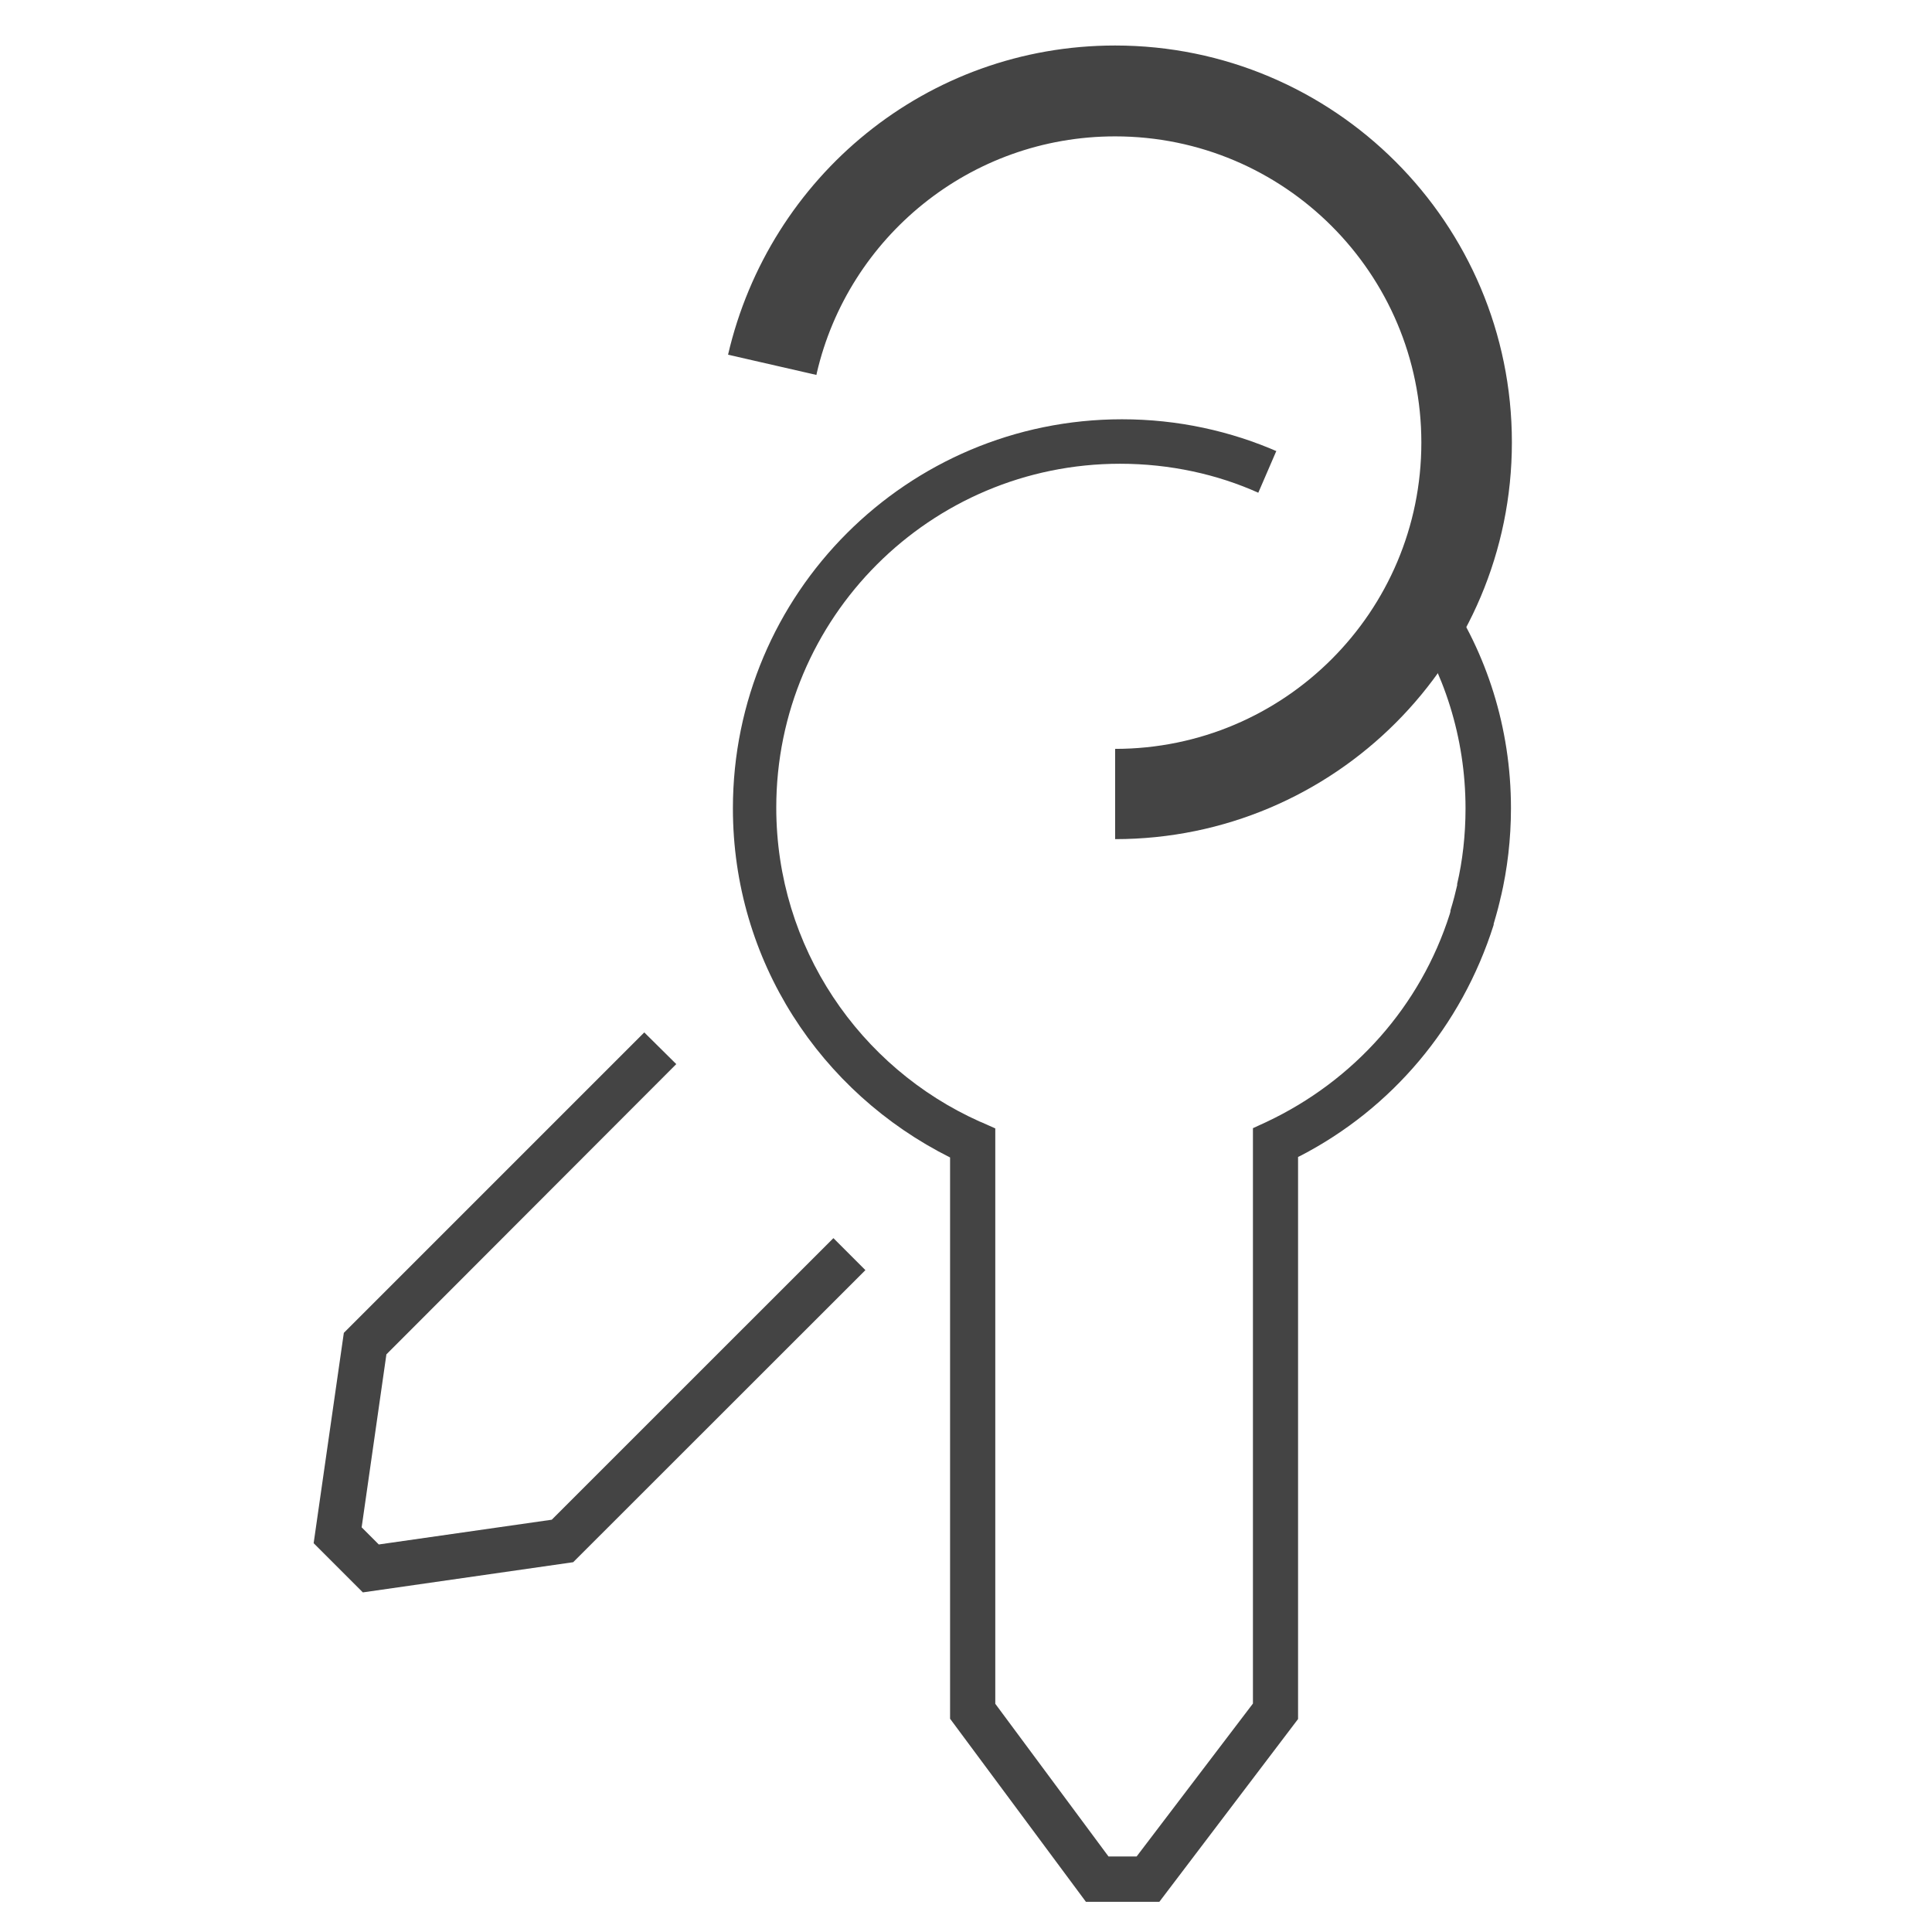
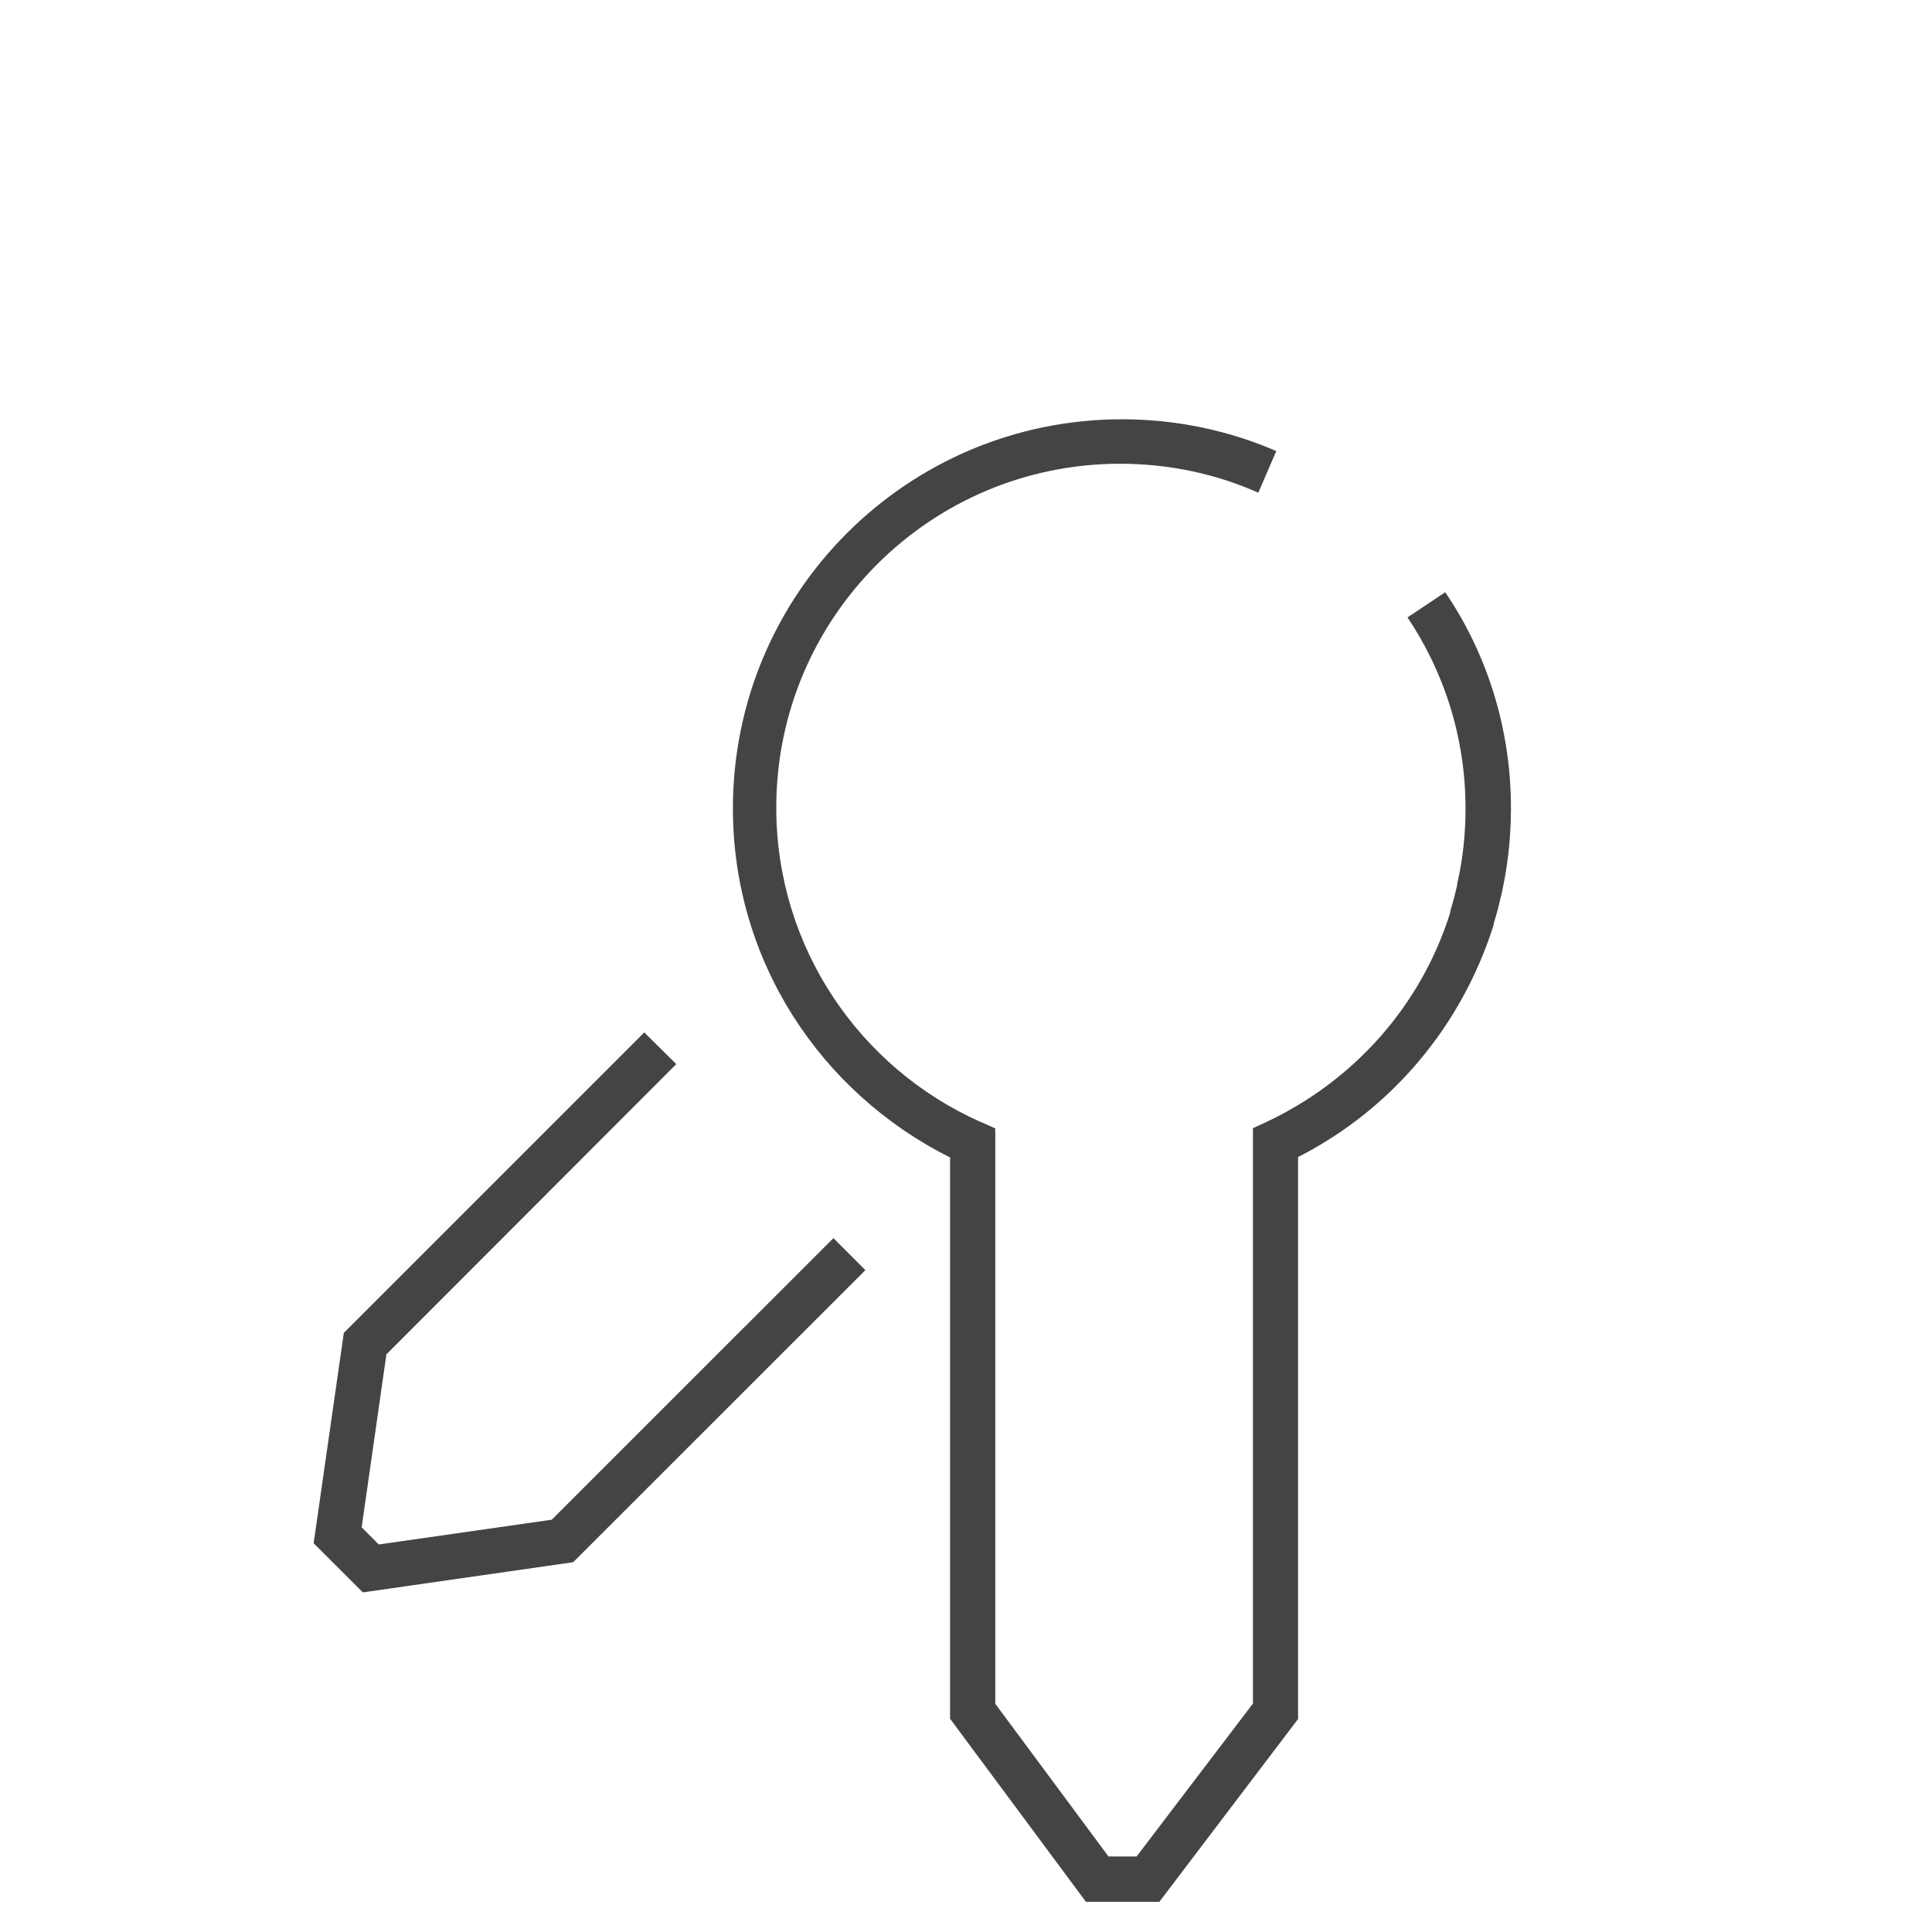
<svg xmlns="http://www.w3.org/2000/svg" width="256" height="256" viewBox="0 0 256 256" data-tags="Keys">
  <g transform="translate(0,0)">
    <path d="M614.48 1008h-38.92l-72-97.040v-297.48c-68.741-34.413-115.108-104.298-115.108-185.013 0-113.903 92.337-206.24 206.24-206.24 29.554 0 57.655 6.216 83.069 17.412l-1.321-0.519-9.52 22.040c-21.561-9.708-46.74-15.364-73.24-15.364-100.651 0-182.244 81.594-182.244 182.244 0 74.151 44.285 137.959 107.849 166.418l1.155 0.462 7.080 3.16v304.96l60 80.92h14.92l61.64-81.040v-304.96l6.96-3.2c46.688-21.93 81.936-61.706 97.366-110.309l0.354-1.291v-0.56c0.72-2.4 1.44-4.84 2.080-7.32s1-4 1.48-6.080v-0.68c2.822-12.012 4.439-25.805 4.439-39.975 0-37.769-11.492-72.853-31.17-101.948l0.41 0.643 20-13.36c21.822 32.11 34.84 71.735 34.84 114.4 0 0.112-0 0.225-0 0.337l0-0.017c-0.017 16.174-1.882 31.904-5.395 47.001l0.275-1.401c-0.6 2.64-1.12 4.96-1.72 7.2s-1.48 5.48-2.32 8.24v0.52c-17.077 54.053-54.244 97.524-102.528 122.498l-1.152 0.542v297.92zM192.32 844l-26.080-26.080 16-111.48 159.24-159.24 16.96 16.8-153.64 153.84-13.12 91.68 9.080 9.080 91.68-13.12 149.28-149.24 16.96 16.96-154.88 154.8z " transform="translate(0,0) scale(0.25,0.25)" fill="#444444" style="undefined" />
-     <path d="M591.040 444.92v-48c89.64-0.009 162.305-72.679 162.305-162.32 0-89.647-72.673-162.32-162.32-162.32-76.927 0-141.355 53.513-158.090 125.343l-0.215 1.097-46.84-10.72c21.944-94.518 105.436-163.88 205.129-163.88 116.157 0 210.32 94.163 210.32 210.32 0 116.146-94.146 210.302-210.287 210.32l-0.002 0z " transform="translate(0,0) scale(0.25,0.25)" fill="#444444" style="undefined" />
  </g>
</svg>